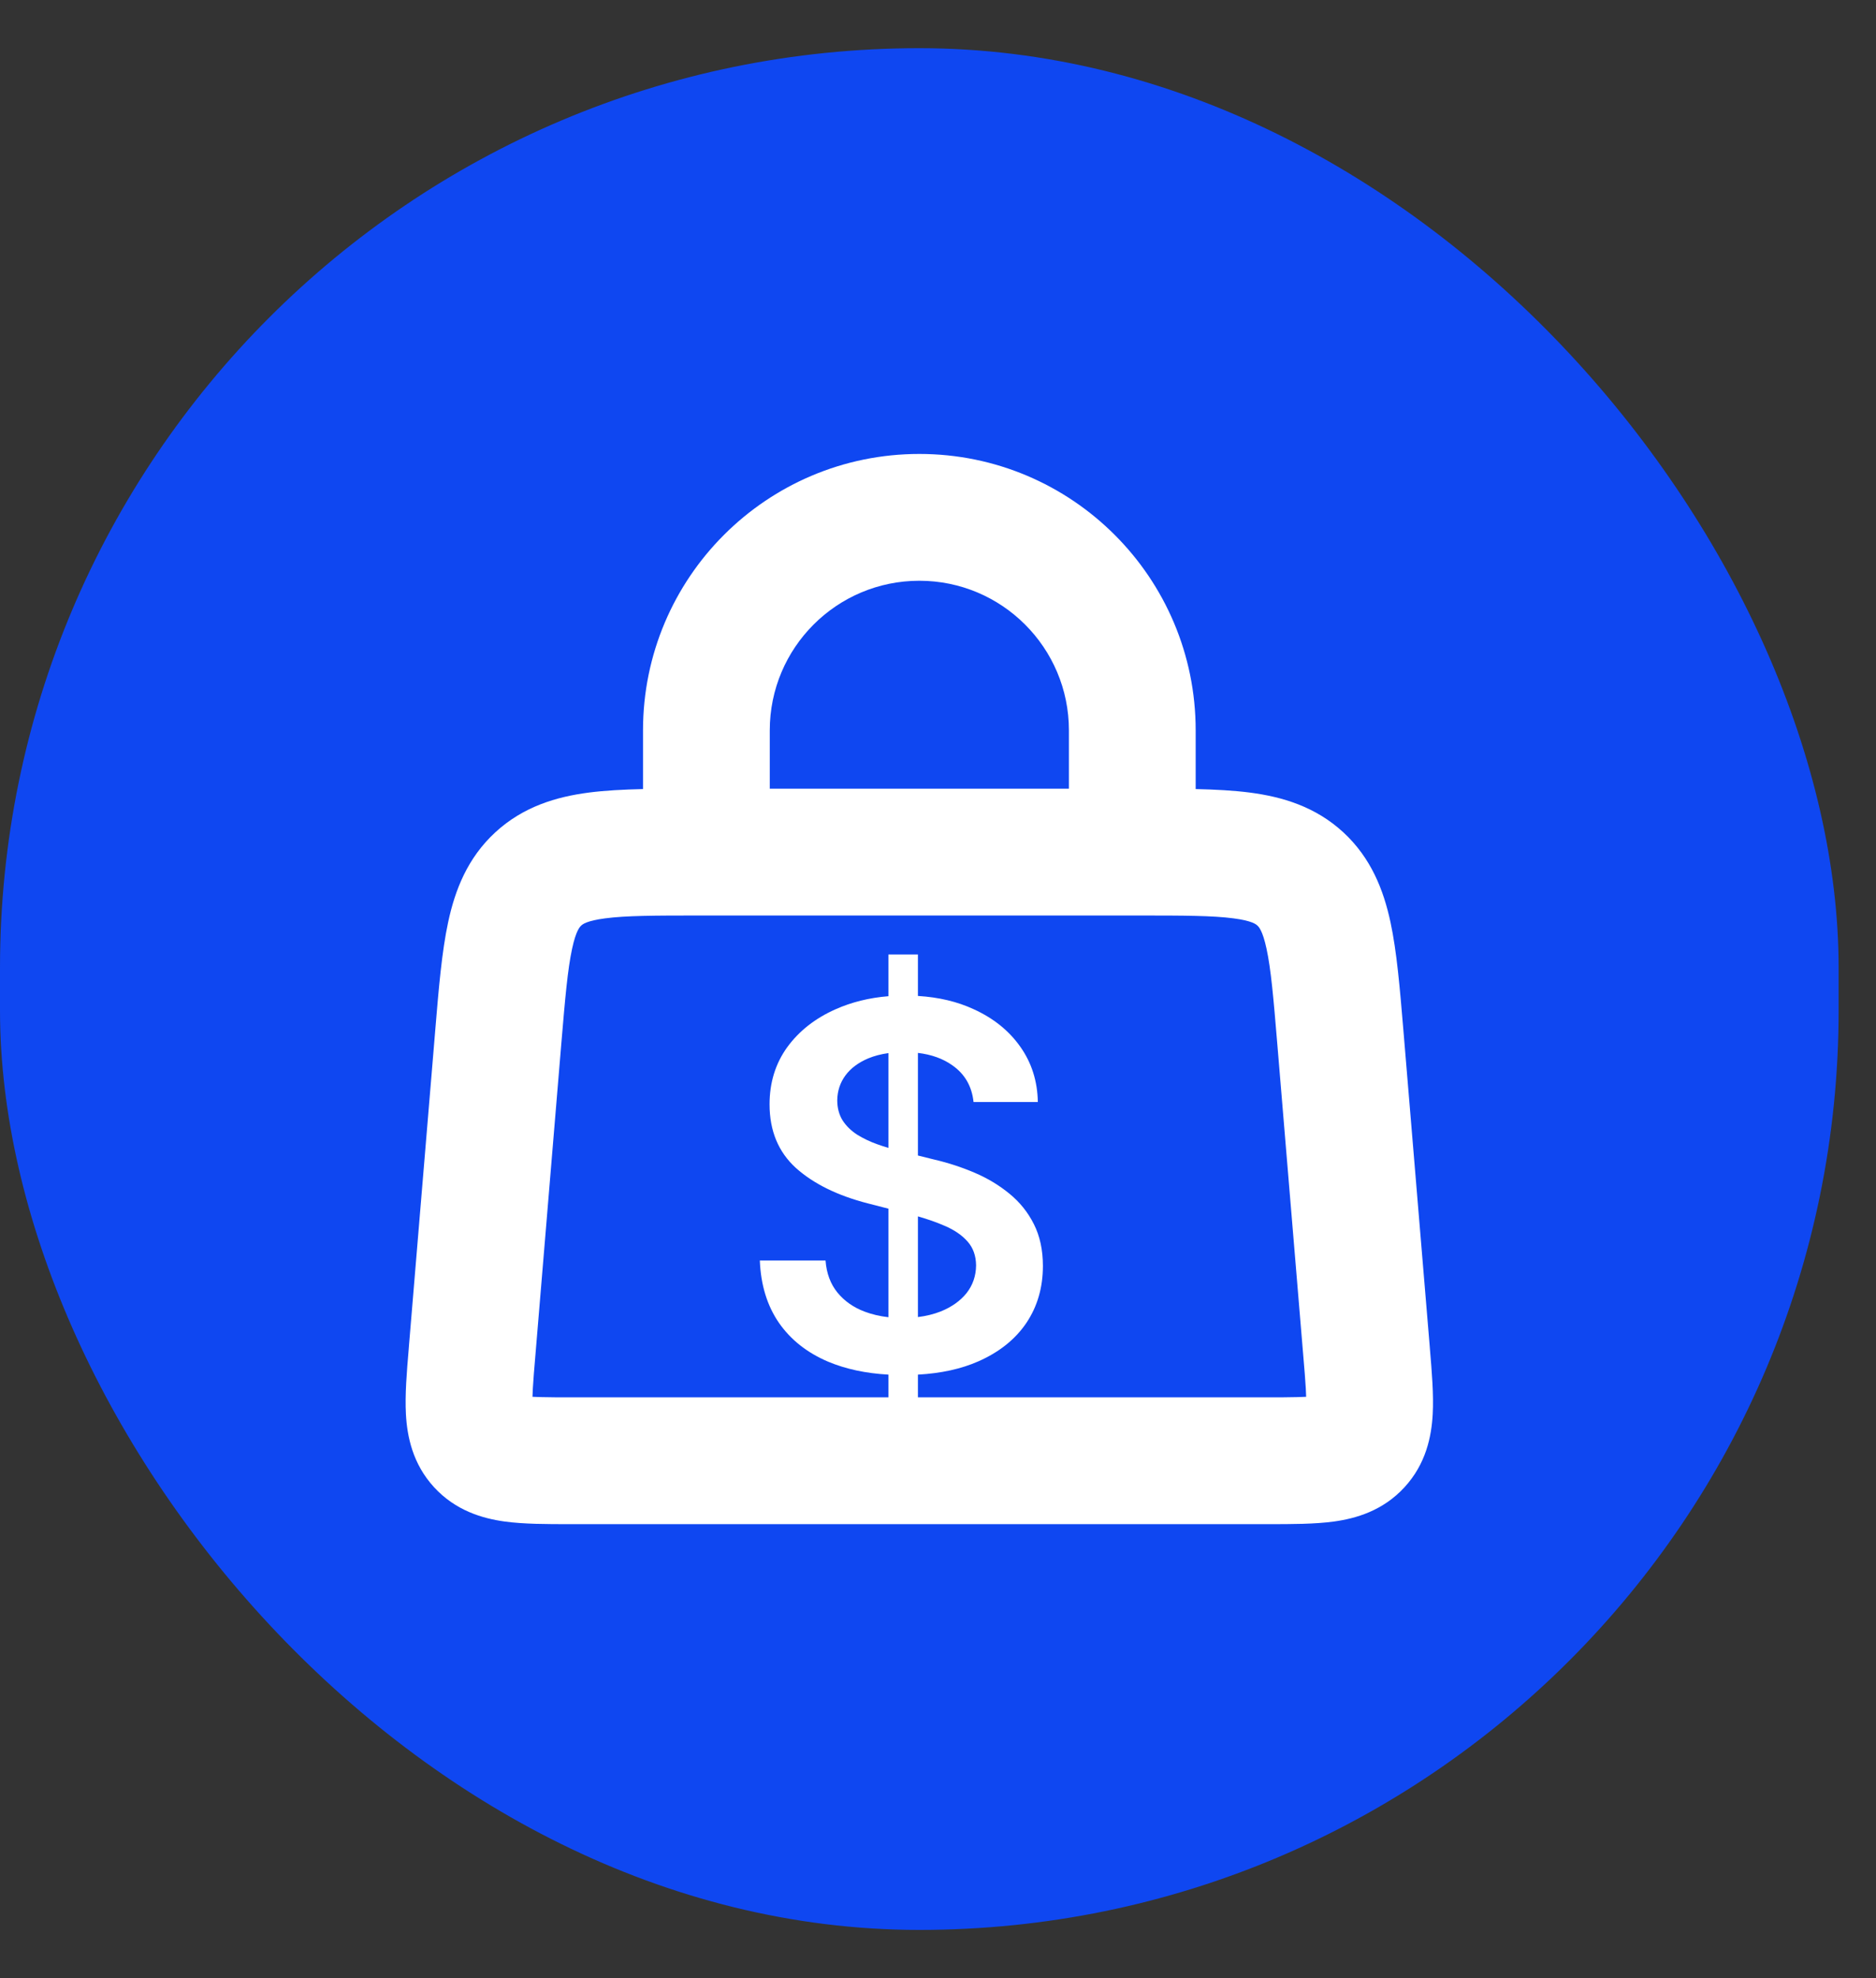
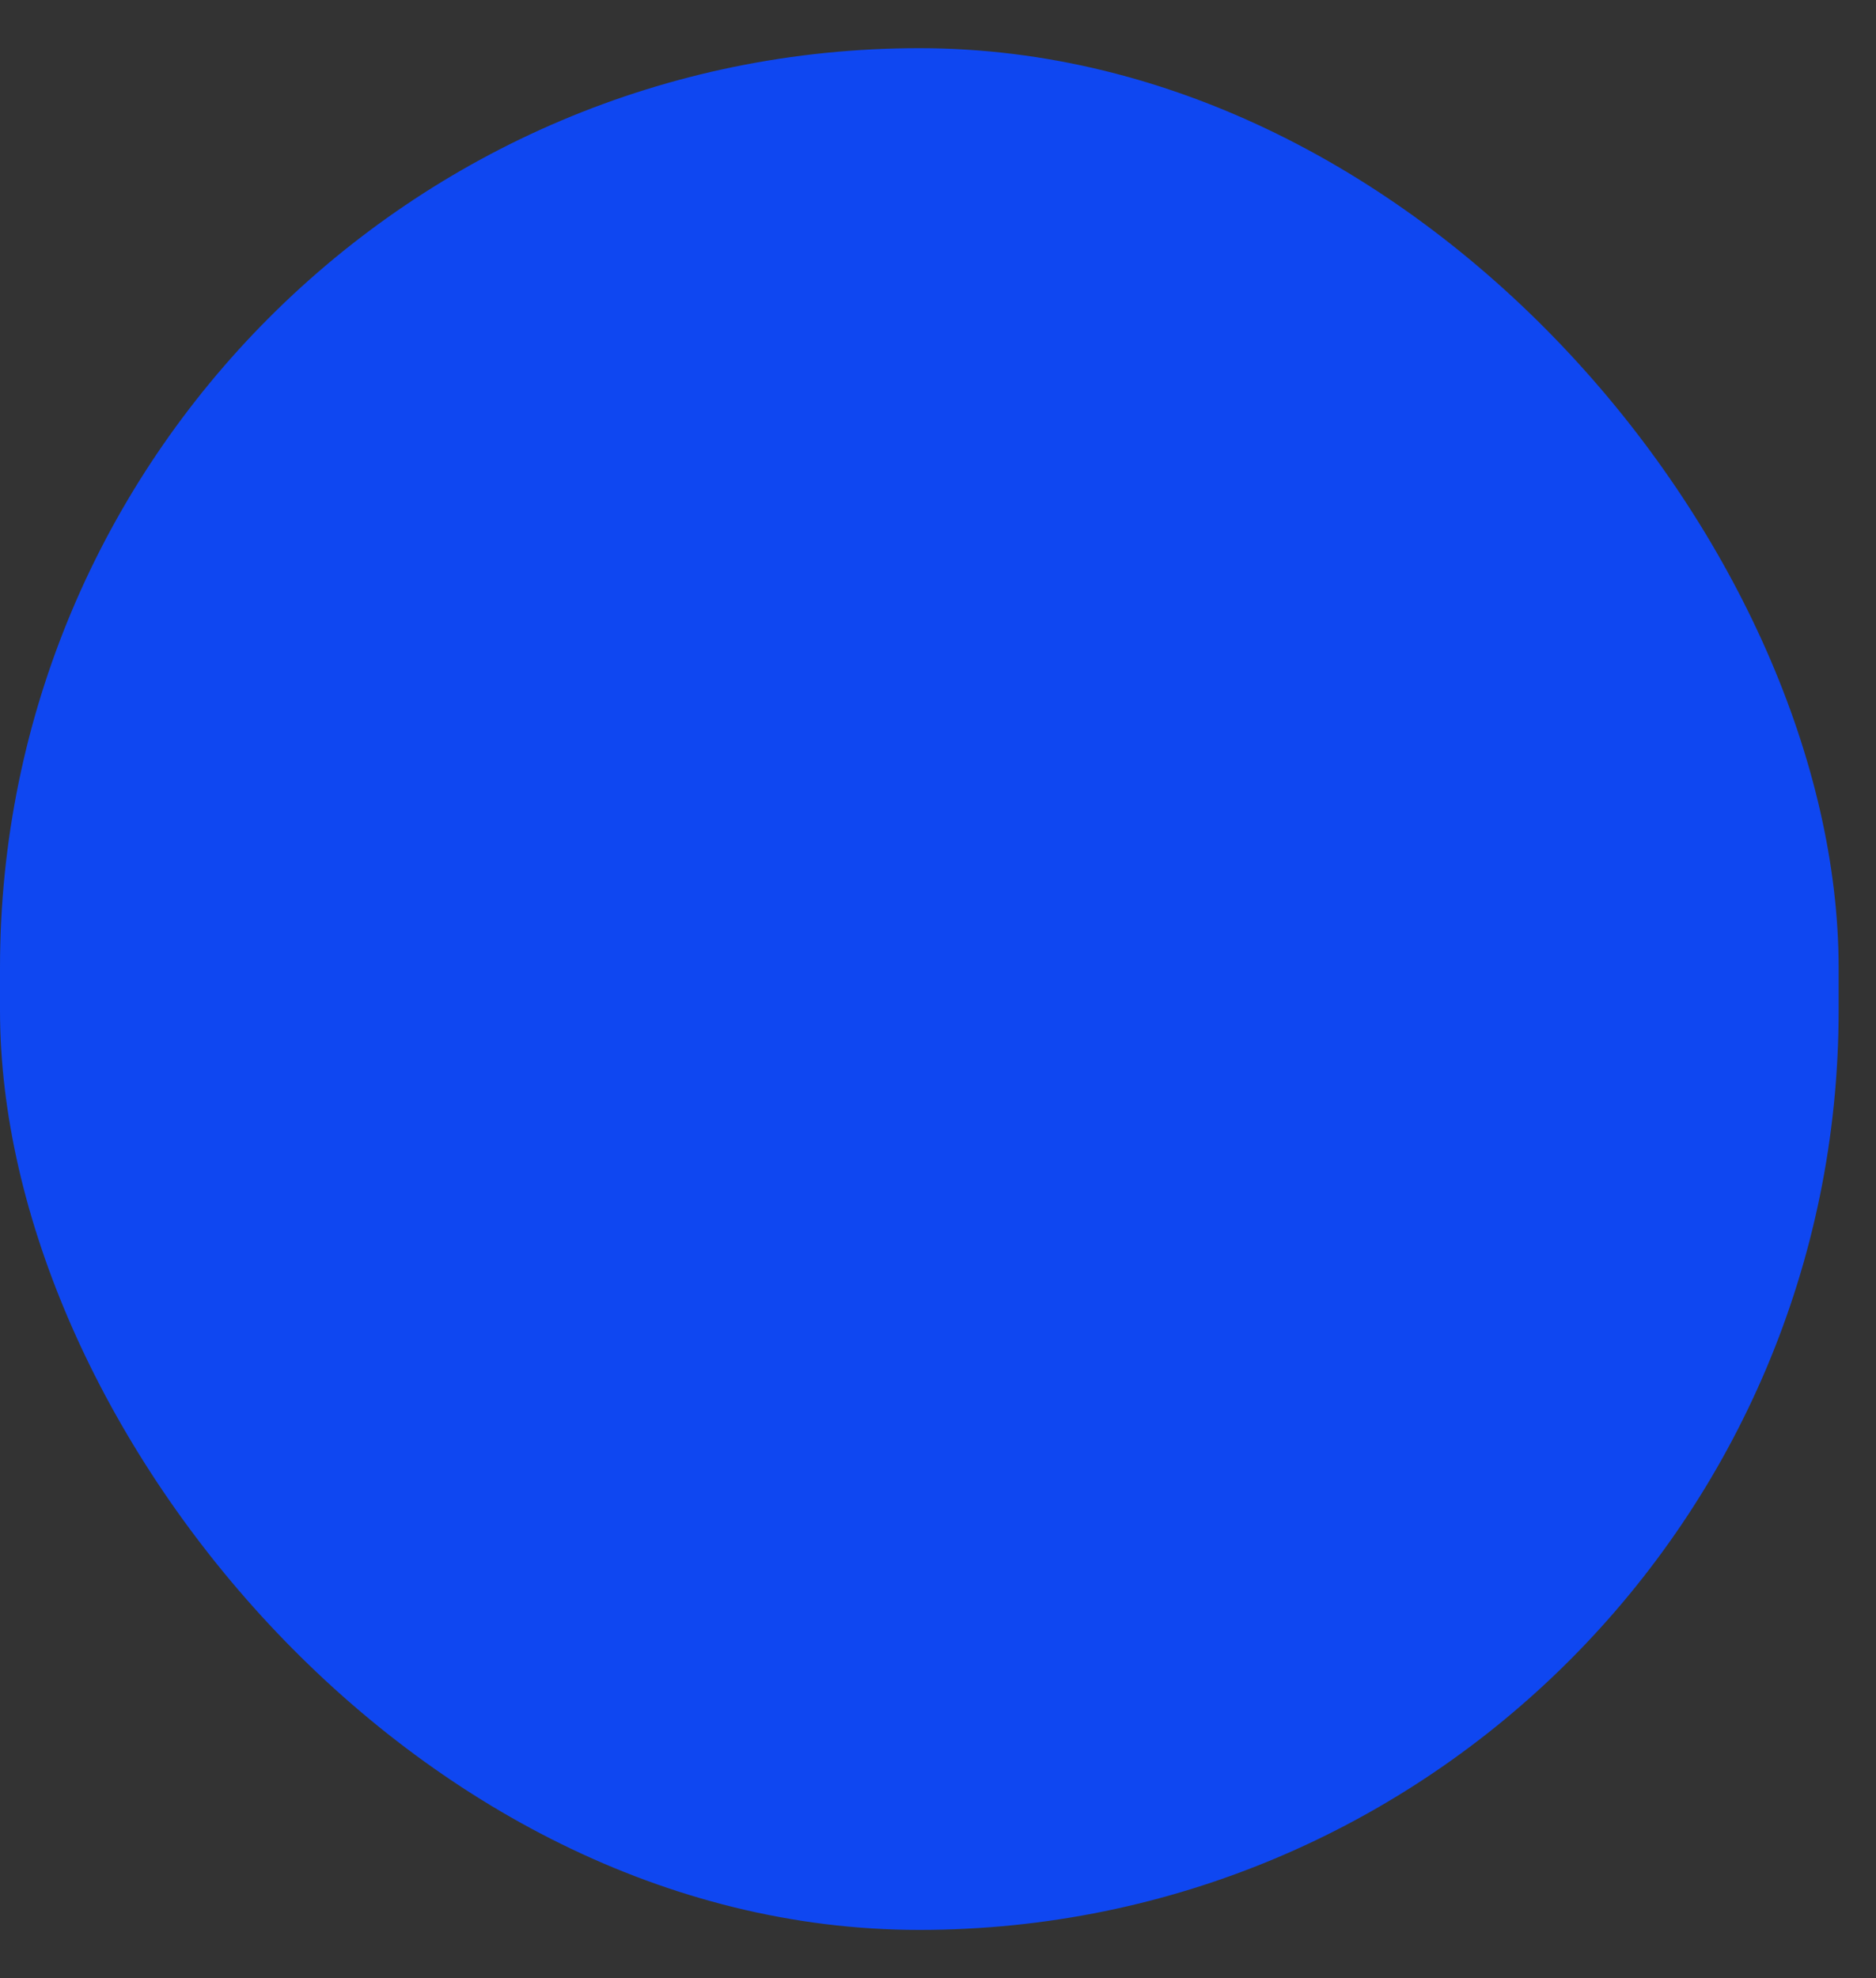
<svg xmlns="http://www.w3.org/2000/svg" width="37" height="39" viewBox="0 0 37 39" fill="none">
  <rect x="0" y="0" width="37" height="39" fill="#333333" stroke="none" />
  <rect y="0.95" width="36.263" height="37.1" rx="18.131" fill="#0F47F1" />
-   <path fill-rule="evenodd" clip-rule="evenodd" d="M12.682 14.4V15.557C12.291 15.566 11.933 15.585 11.614 15.626C10.971 15.71 10.322 15.902 9.771 16.408C9.22 16.915 8.975 17.546 8.839 18.18C8.714 18.761 8.653 19.483 8.586 20.29L8.58 20.364L8.066 26.53L8.061 26.596C8.023 27.045 7.985 27.501 8.006 27.883C8.03 28.319 8.137 28.861 8.562 29.323C8.988 29.786 9.519 29.938 9.952 29.998C10.331 30.05 10.788 30.05 11.239 30.05L11.305 30.05H24.958L25.024 30.05C25.474 30.05 25.932 30.05 26.311 29.998C26.744 29.938 27.275 29.786 27.7 29.323C28.126 28.861 28.233 28.319 28.257 27.883C28.278 27.501 28.24 27.045 28.202 26.596L28.197 26.53L27.677 20.29C27.609 19.483 27.549 18.761 27.424 18.18C27.287 17.546 27.042 16.915 26.492 16.408C25.941 15.902 25.292 15.71 24.649 15.626C24.33 15.585 23.972 15.566 23.582 15.557V14.4C23.582 11.39 21.142 8.95 18.132 8.95C15.122 8.95 12.682 11.39 12.682 14.4ZM21.082 14.4V15.55L15.182 15.55V14.4C15.182 12.771 16.502 11.45 18.132 11.45C19.761 11.45 21.082 12.771 21.082 14.4ZM11.465 18.247L11.464 18.248L11.463 18.249C11.439 18.271 11.361 18.342 11.283 18.707C11.196 19.11 11.147 19.668 11.071 20.572L10.558 26.738C10.536 26.996 10.519 27.2 10.509 27.376C10.505 27.437 10.503 27.491 10.502 27.539C10.549 27.542 10.604 27.544 10.665 27.545C10.841 27.55 11.046 27.55 11.305 27.55H17.522V27.102C17.076 27.077 16.68 26.992 16.336 26.848C15.921 26.672 15.597 26.417 15.363 26.081C15.131 25.744 15.005 25.335 14.986 24.852H16.282C16.301 25.105 16.38 25.316 16.517 25.484C16.654 25.652 16.833 25.777 17.053 25.86C17.198 25.915 17.355 25.951 17.522 25.97V23.83L17.117 23.726C16.518 23.572 16.045 23.339 15.697 23.027C15.351 22.712 15.178 22.294 15.178 21.773C15.178 21.345 15.294 20.969 15.526 20.647C15.761 20.325 16.079 20.076 16.481 19.898C16.796 19.758 17.142 19.672 17.522 19.641V18.819H18.104V19.636C18.515 19.661 18.882 19.748 19.205 19.898C19.596 20.076 19.902 20.323 20.125 20.64C20.347 20.955 20.462 21.317 20.469 21.727H19.201C19.168 21.417 19.029 21.175 18.782 21.003C18.598 20.872 18.372 20.791 18.104 20.759V22.782L18.431 22.863C18.706 22.927 18.97 23.014 19.223 23.122C19.479 23.231 19.707 23.369 19.908 23.534C20.112 23.7 20.273 23.9 20.391 24.135C20.509 24.369 20.569 24.644 20.569 24.958C20.569 25.385 20.46 25.76 20.242 26.084C20.024 26.406 19.709 26.658 19.297 26.84C18.959 26.989 18.561 27.077 18.104 27.102V27.55H24.958C25.217 27.55 25.422 27.55 25.598 27.545C25.659 27.544 25.713 27.542 25.761 27.539C25.76 27.491 25.757 27.437 25.754 27.376C25.744 27.2 25.727 26.996 25.705 26.738L25.191 20.572C25.116 19.668 25.067 19.11 24.98 18.707C24.902 18.342 24.824 18.271 24.8 18.249L24.799 18.248L24.798 18.247C24.774 18.225 24.697 18.154 24.327 18.106C23.918 18.052 23.358 18.05 22.451 18.05H13.812C12.905 18.05 12.345 18.052 11.936 18.106C11.566 18.154 11.489 18.225 11.465 18.247ZM18.104 25.967C18.267 25.947 18.416 25.91 18.552 25.857C18.77 25.769 18.94 25.648 19.063 25.495C19.186 25.338 19.249 25.156 19.251 24.948C19.249 24.758 19.193 24.602 19.084 24.479C18.975 24.354 18.823 24.249 18.626 24.166C18.473 24.099 18.299 24.038 18.104 23.982V25.967ZM17.522 22.632V20.763C17.375 20.783 17.242 20.818 17.124 20.867C16.928 20.95 16.777 21.063 16.673 21.205C16.569 21.347 16.516 21.509 16.513 21.691C16.513 21.843 16.548 21.974 16.616 22.086C16.687 22.197 16.783 22.291 16.904 22.37C17.025 22.445 17.158 22.509 17.305 22.561C17.377 22.587 17.449 22.61 17.522 22.632Z" fill="white" />
</svg>